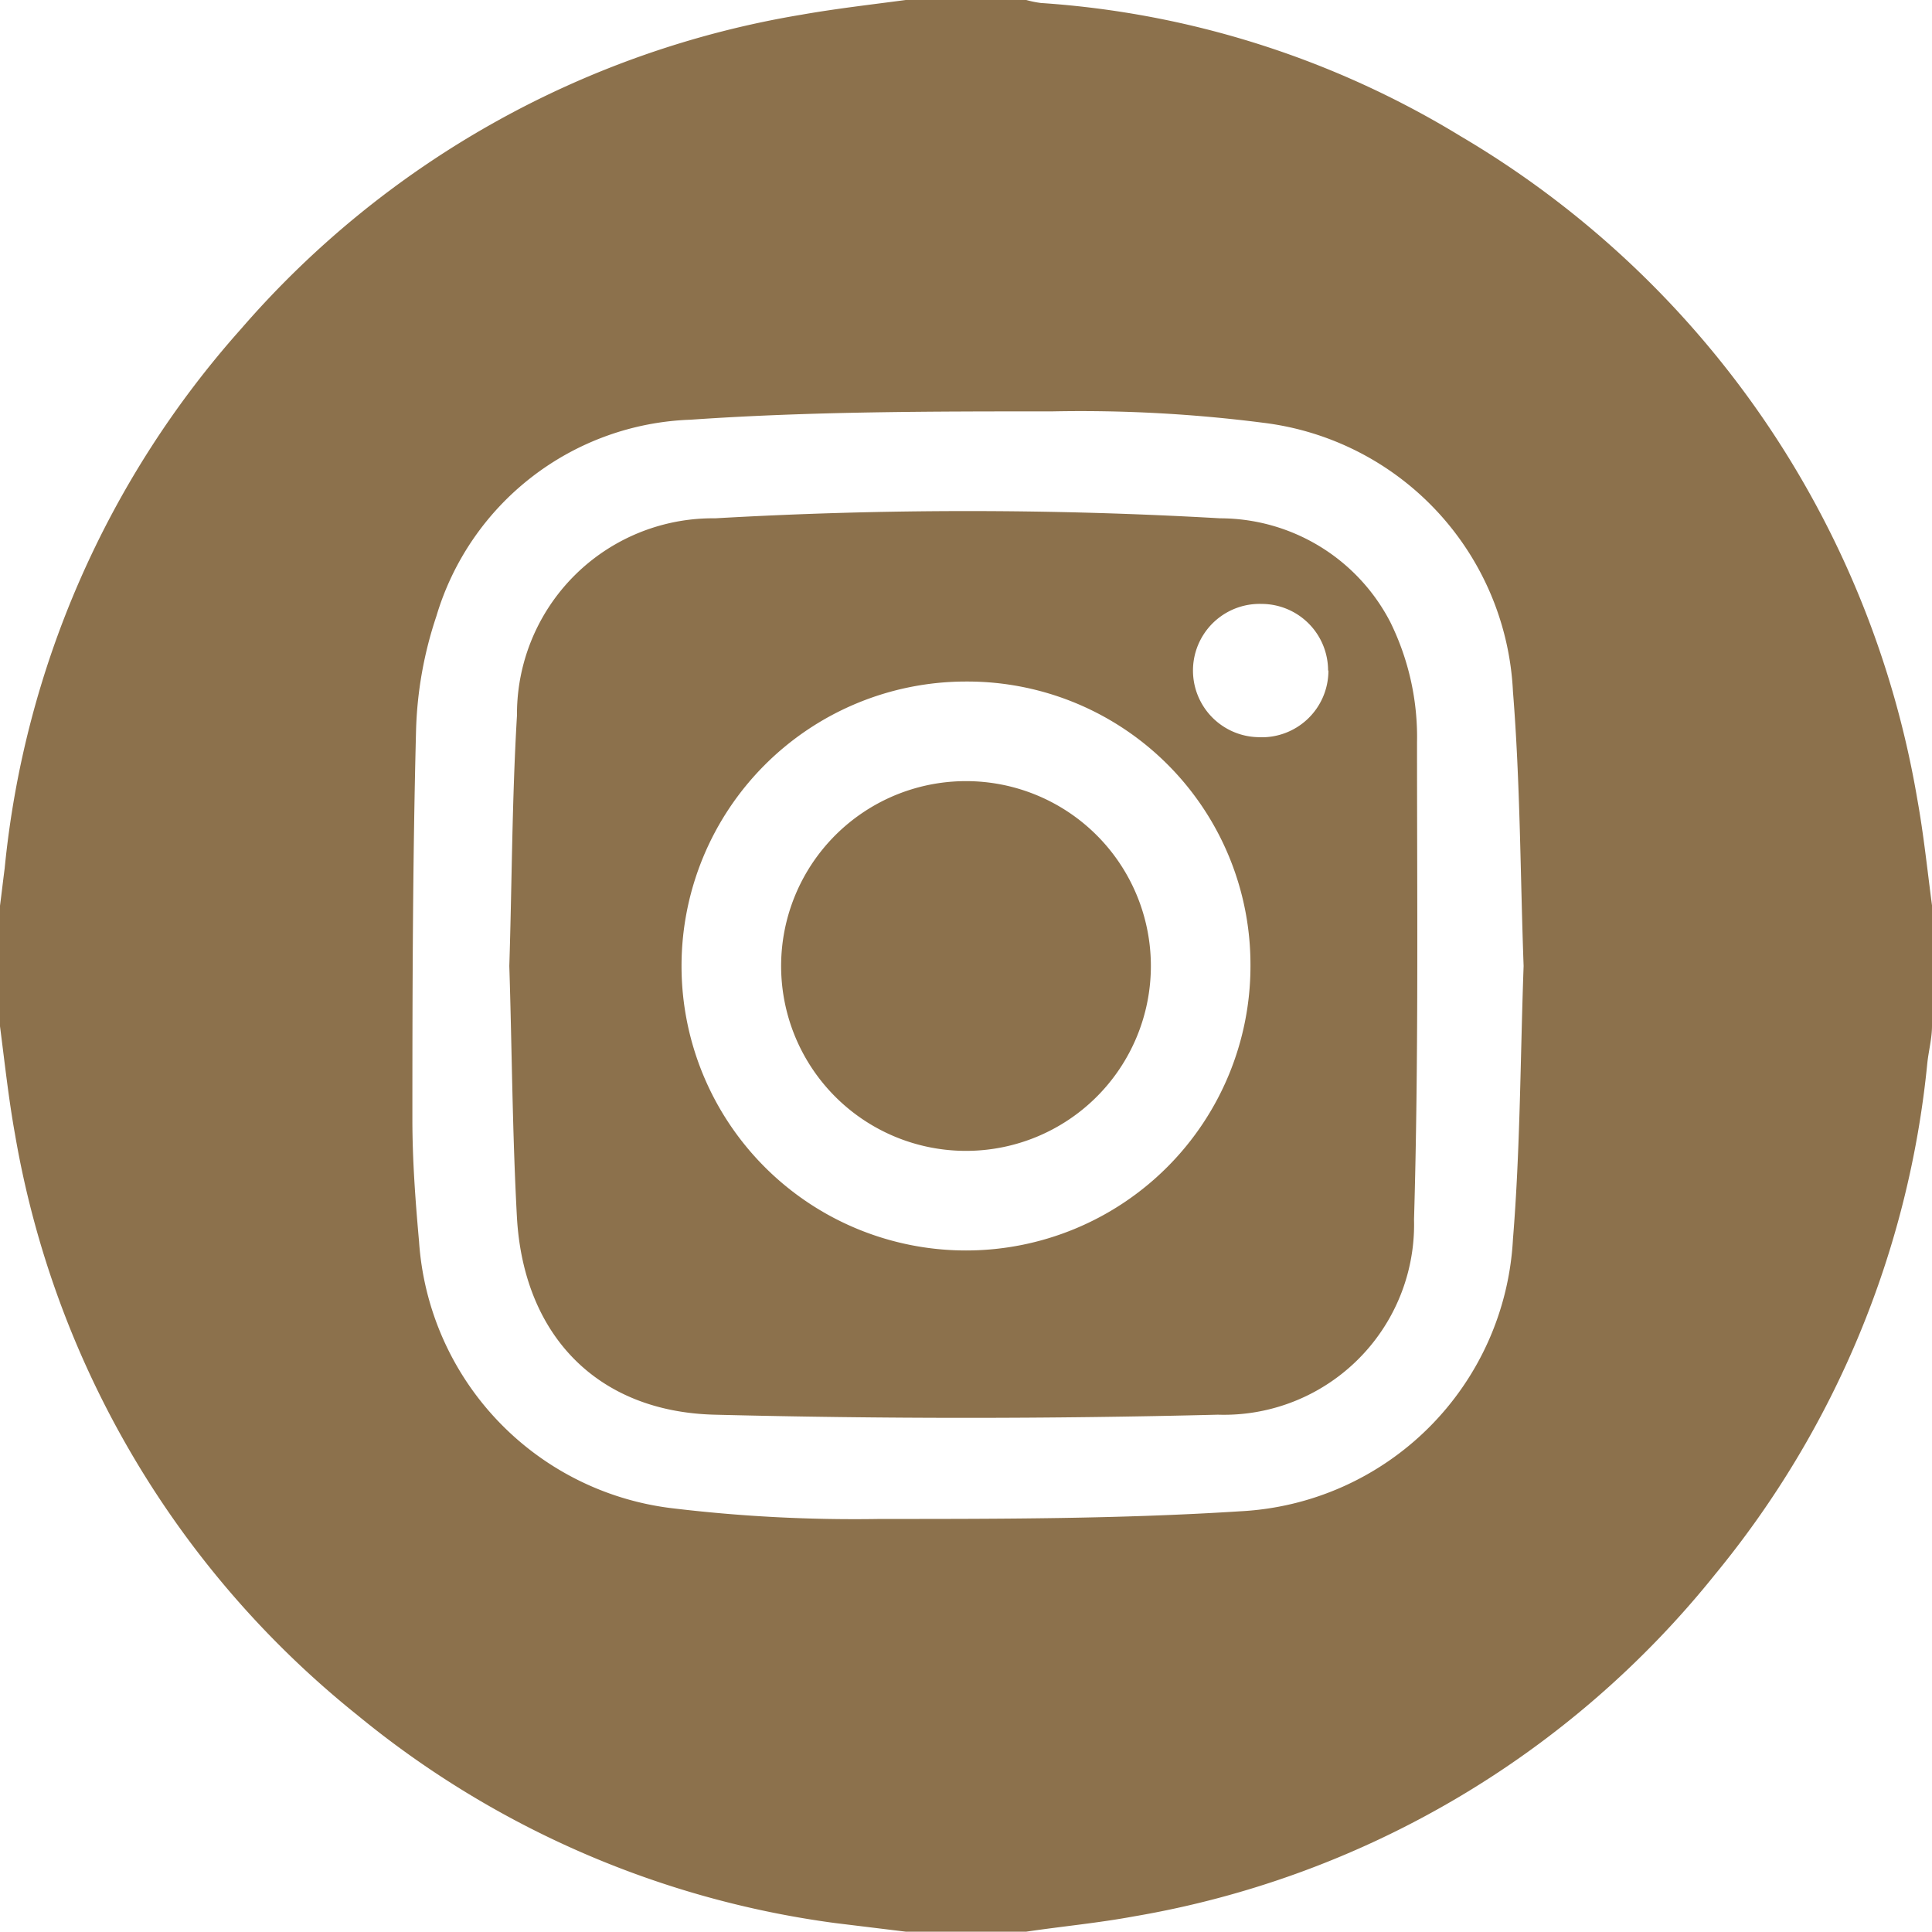
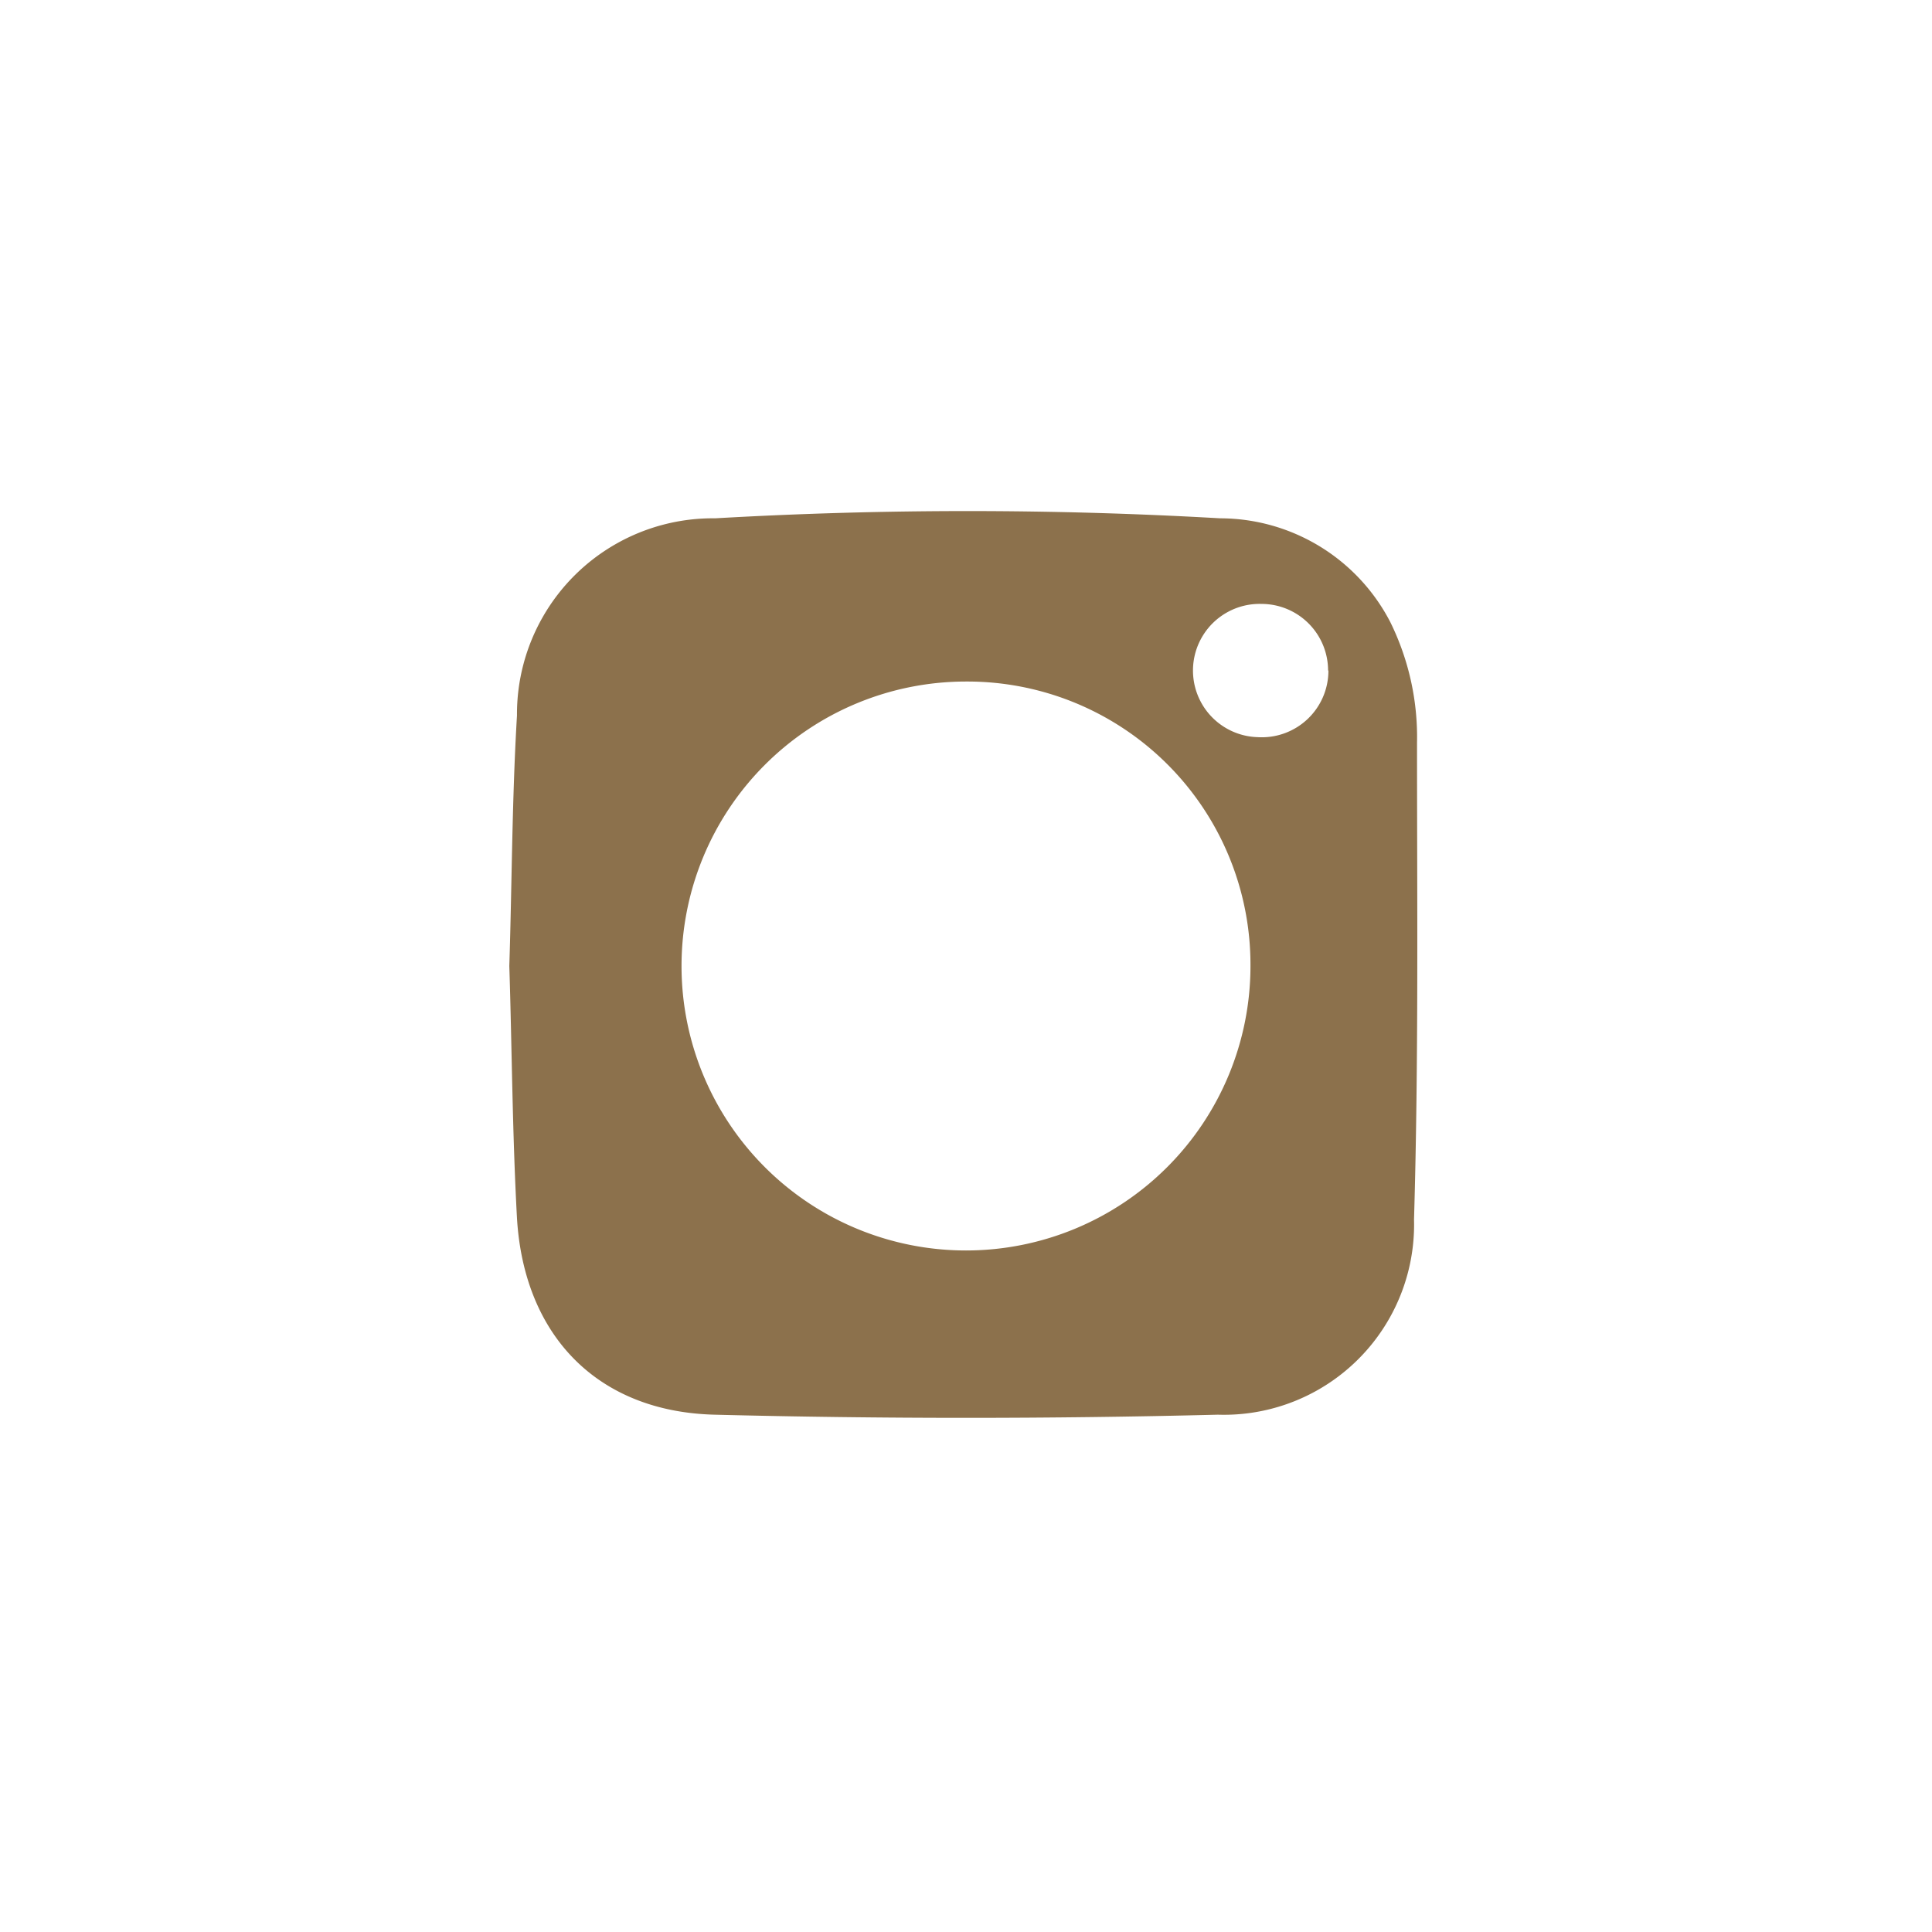
<svg xmlns="http://www.w3.org/2000/svg" id="Capa_1" data-name="Capa 1" viewBox="0 0 58 57.99">
  <defs>
    <style>.cls-1{fill:#8c714c;}</style>
  </defs>
  <title>elementos_web</title>
-   <path class="cls-1" d="M27.19,0h3.62a3.12,3.12,0,0,0,.44.09,27.69,27.69,0,0,1,12.6,4A28.66,28.66,0,0,1,57.56,24c.19,1.05.3,2.12.44,3.18V30.8c0,.37-.1.74-.14,1.11A28.53,28.53,0,0,1,51.5,47.25,28.49,28.49,0,0,1,34.05,57.53c-1.08.2-2.16.3-3.24.46H27.19l-2.13-.26a28.52,28.52,0,0,1-14.33-6.24A28.5,28.5,0,0,1,.45,34.05C.26,33,.14,31.89,0,30.81V27.19c.05-.38.09-.74.14-1.12a28.5,28.5,0,0,1,7.1-16.2A28.41,28.41,0,0,1,24.07.44C25.09.26,26.14.14,27.19,0ZM45.74,29c-.1-2.74-.1-5.5-.32-8.24a8.54,8.54,0,0,0-7.51-8.07,43,43,0,0,0-6.32-.34c-3.63,0-7.26,0-10.86.25A8.26,8.26,0,0,0,13.1,18.5a11.78,11.78,0,0,0-.61,3.43c-.1,3.89-.11,7.78-.11,11.67,0,1.23.09,2.44.2,3.67a8.65,8.65,0,0,0,7.53,8,45.76,45.76,0,0,0,6.31.33c3.6,0,7.21,0,10.81-.23a8.64,8.64,0,0,0,8.19-8.17C45.64,34.5,45.64,31.77,45.74,29Z" />
  <path class="cls-1" d="M15.29,29c.08-2.51.08-5,.23-7.52a5.88,5.88,0,0,1,5.95-5.92,132.2,132.2,0,0,1,15.16,0,5.76,5.76,0,0,1,5.11,3.12,7.81,7.81,0,0,1,.8,3.61c0,4.78.05,9.55-.09,14.32a5.71,5.71,0,0,1-5.89,5.86q-7.56.19-15.11,0c-3.52-.09-5.72-2.38-5.93-5.9C15.38,34,15.37,31.5,15.29,29ZM29,20.46A8.54,8.54,0,1,0,37.54,29,8.5,8.5,0,0,0,29,20.46Zm10.87-.33a2,2,0,0,0-2-2,2,2,0,0,0-.11,4A2,2,0,0,0,39.88,20.13Z" />
-   <path class="cls-1" d="M34.55,29A5.55,5.55,0,1,1,29,23.45,5.55,5.55,0,0,1,34.55,29Z" />
</svg>